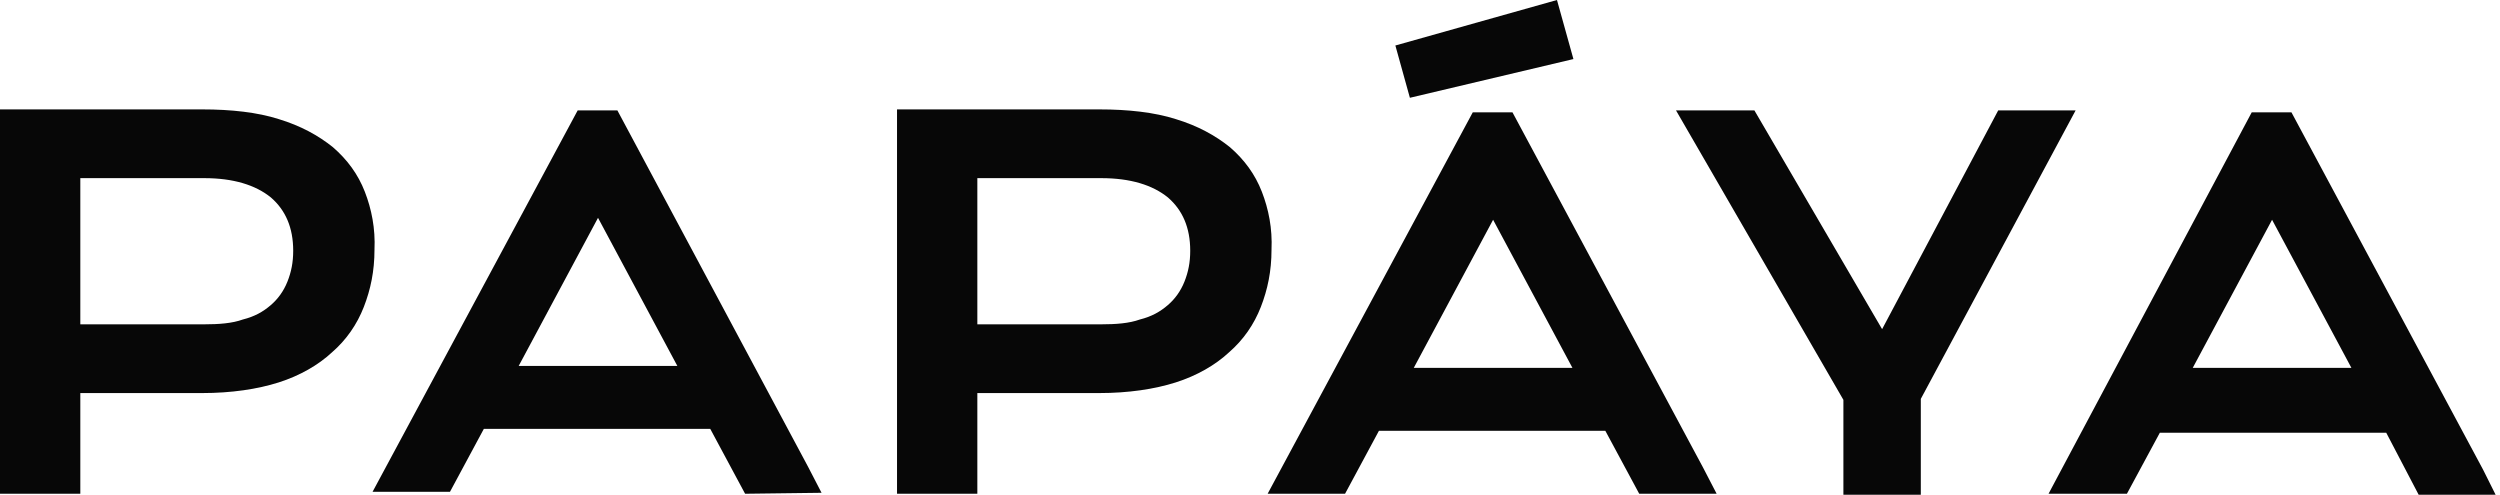
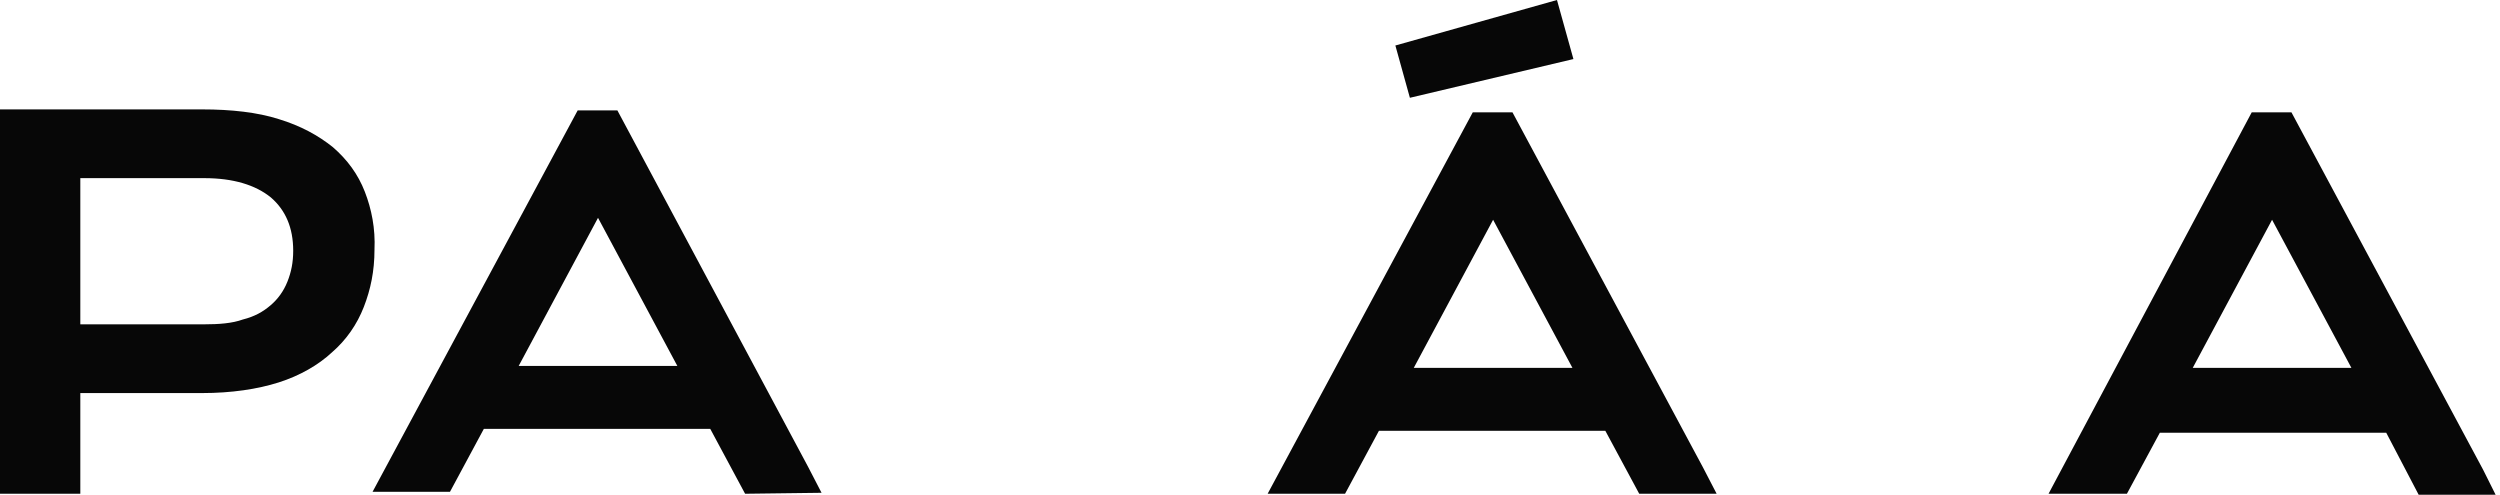
<svg xmlns="http://www.w3.org/2000/svg" width="379" height="75" viewBox="0 0 379 75" fill="none">
  <g clip-path="url(#clip0_6_4762)">
-     <path d="M302.931 16.732L285.327 49.902L265.963 16.732H254.08L279.459 60.617V75H291.195V60.47L314.667 16.732H302.931Z" fill="#070707" />
    <path d="M229.288 17.025H223.274L192.174 74.853H203.91L209.044 65.313H243.371L248.506 74.853H260.242L258.188 70.89L229.288 17.025ZM214.325 55.773L226.355 33.317L238.384 55.773H214.325Z" fill="#070707" />
    <path d="M93.593 16.732H87.579L56.479 74.56H68.215L73.349 65.02H107.676L112.957 74.853L124.546 74.707L122.493 70.744L93.593 16.732ZM78.63 55.48L90.659 33.023L102.688 55.48H78.63Z" fill="#070707" />
    <path d="M378.333 75L376.426 71.184L347.38 17.025H341.365L310.559 74.853H322.441L327.429 65.607H361.756L366.744 75.147H378.333V75ZM332.417 55.773L344.446 33.317L356.475 55.773H332.417Z" fill="#070707" />
    <path d="M238.53 8.953L236.037 0L211.538 6.898L213.739 14.824L238.53 8.953Z" fill="#070707" />
    <path d="M55.305 29.061C54.278 26.419 52.664 24.217 50.464 22.309C48.264 20.548 45.623 19.08 42.249 18.053C39.022 17.026 35.061 16.585 30.66 16.585H0V22.016V74.853H12.176V59.589H30.66C35.061 59.589 39.022 59.002 42.249 57.975C45.476 56.947 48.264 55.333 50.317 53.425C52.518 51.517 54.132 49.168 55.158 46.526C56.185 43.885 56.772 41.096 56.772 37.867C56.919 34.638 56.332 31.703 55.305 29.061ZM43.569 42.71C42.982 44.178 42.102 45.352 41.075 46.233C39.902 47.26 38.581 47.994 36.821 48.434C35.207 49.022 33.154 49.168 30.953 49.168H12.176V27.006H30.953C35.354 27.006 38.728 28.033 41.075 29.941C43.276 31.849 44.449 34.491 44.449 38.014C44.449 39.775 44.156 41.243 43.569 42.71Z" fill="#070707" />
-     <path d="M191.294 29.061C190.267 26.419 188.653 24.217 186.453 22.309C184.252 20.548 181.612 19.08 178.238 18.053C175.01 17.026 171.05 16.585 166.649 16.585H135.989V22.016V74.853H147.725H148.165V59.589H166.649C171.05 59.589 175.01 59.002 178.238 57.975C181.465 56.947 184.252 55.333 186.306 53.425C188.507 51.517 190.12 49.168 191.147 46.526C192.174 43.885 192.761 41.096 192.761 37.867C192.907 34.638 192.321 31.703 191.294 29.061ZM179.558 42.71C178.971 44.178 178.091 45.352 177.064 46.233C175.891 47.26 174.57 47.994 172.81 48.434C171.196 49.022 169.142 49.168 166.942 49.168H148.165V27.006H166.942C171.343 27.006 174.717 28.033 177.064 29.941C179.265 31.849 180.438 34.491 180.438 38.014C180.438 39.775 180.145 41.243 179.558 42.71Z" fill="#070707" />
  </g>
  <defs>
    <clipPath id="clip0_6_4762">
      <rect width="378.333" height="75" fill="white" />
    </clipPath>
  </defs>
</svg>